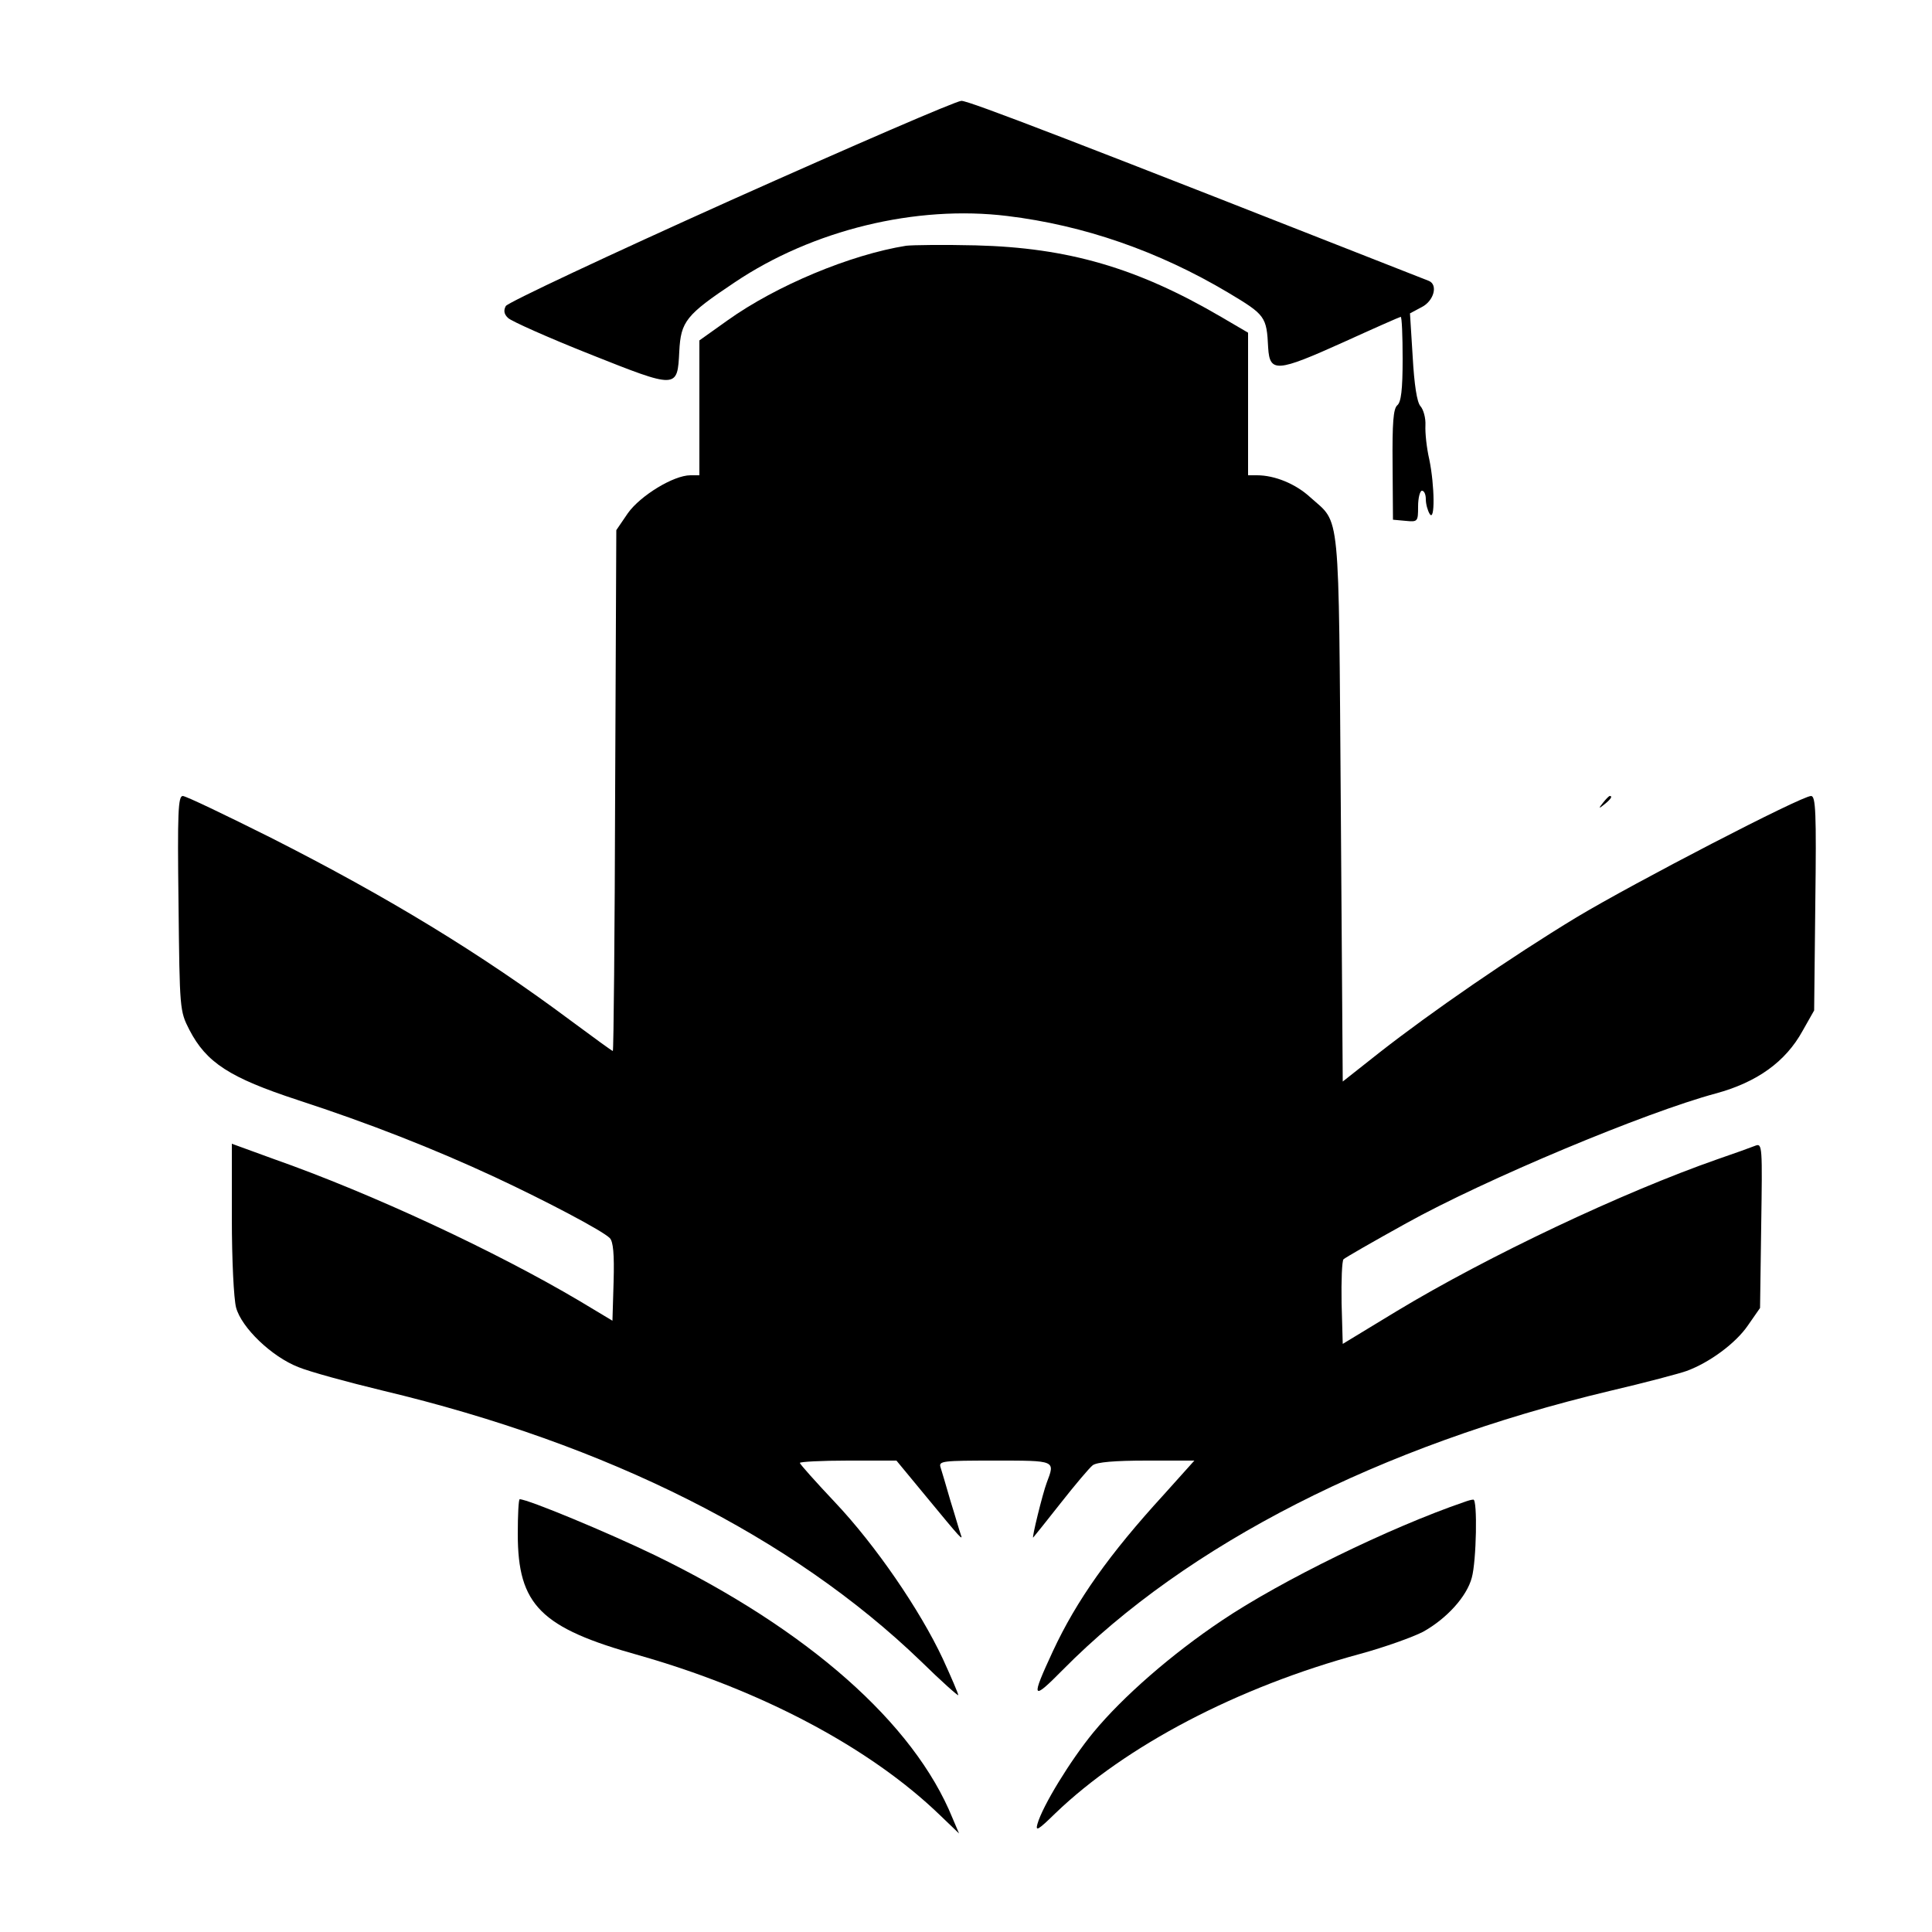
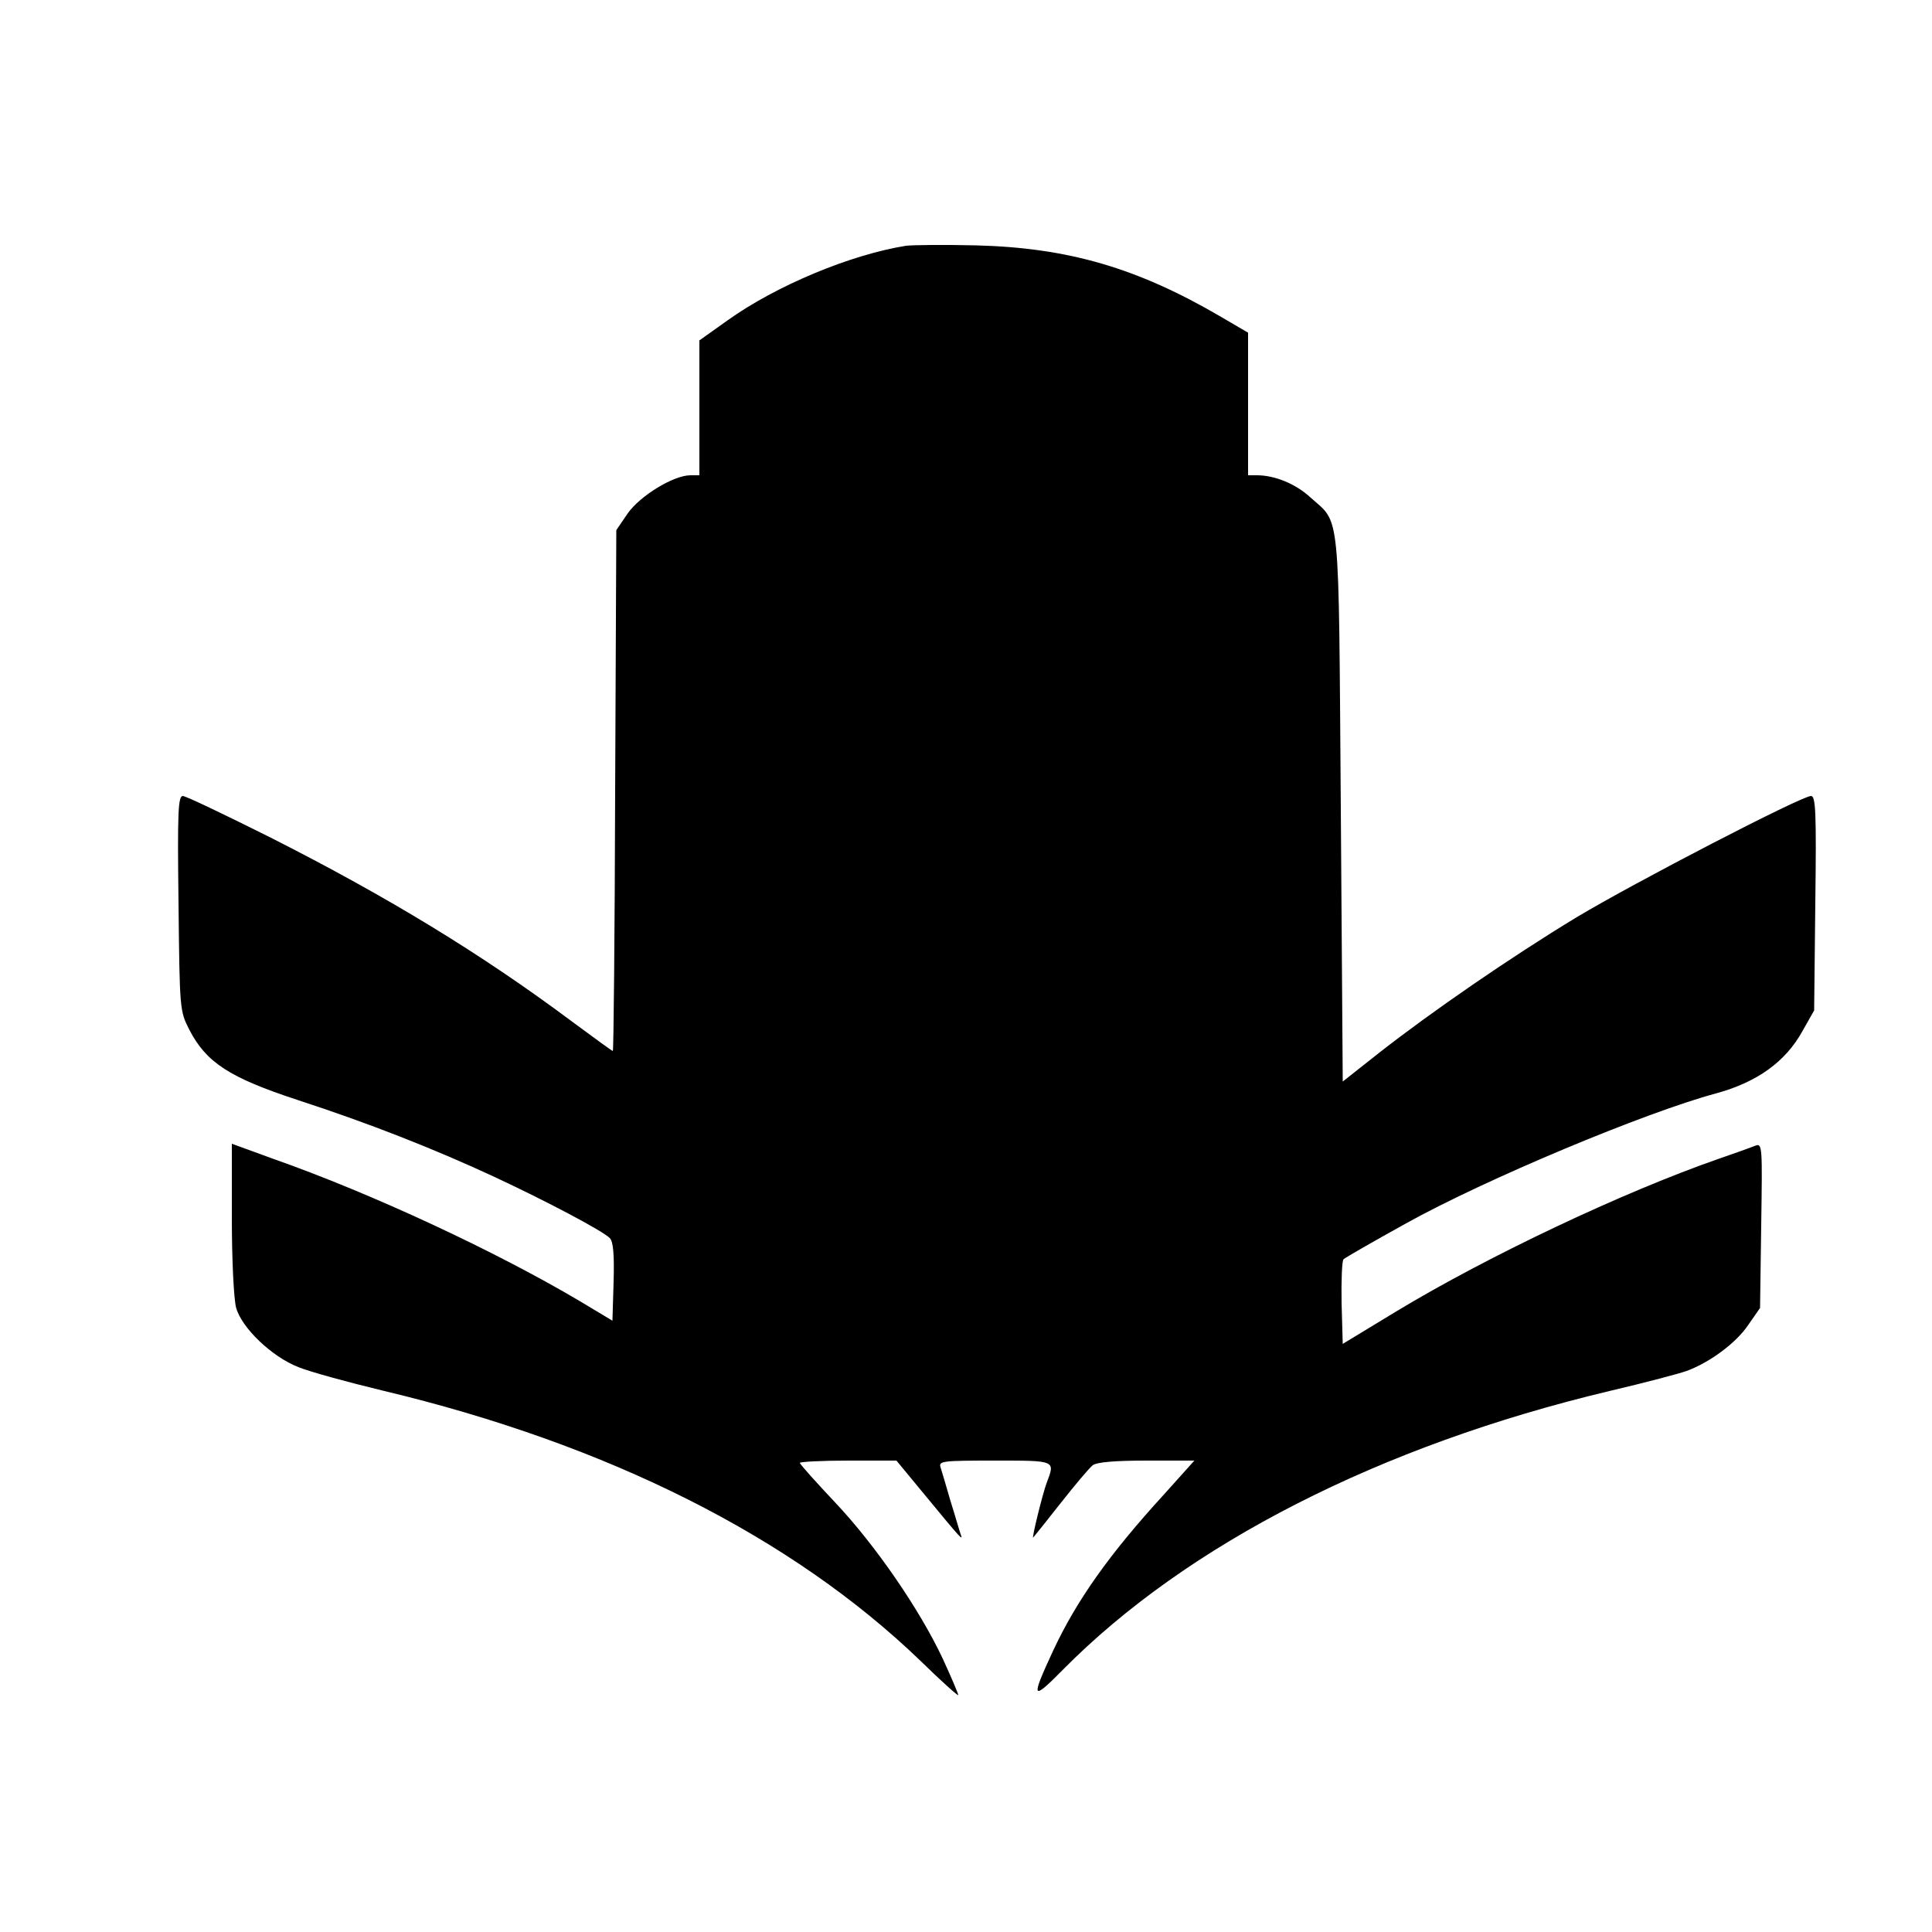
<svg xmlns="http://www.w3.org/2000/svg" version="1.0" width="500pt" height="500pt" viewBox="0 0 500 500" preserveAspectRatio="xMidYMid meet">
  <g transform="translate(0,500) scale(0.1,-0.1)" fill="#000000" stroke="none">
-     <path d="M1892 4482 c-316 -142 -578 -265 -583 -274 -6 -11 -5 -21 6 -31 8 -8 102 -50 210 -93 229 -91 228 -91 233 7 4 77 17 94 143 178 202 136 470 201 706 172 198 -24 391 -91 571 -198 97 -58 100 -62 104 -143 4 -65 23 -63 194 14 79 36 147 66 149 66 3 0 5 -49 5 -109 0 -80 -4 -112 -14 -120 -10 -9 -13 -44 -12 -154 l1 -142 33 -3 c31 -3 32 -2 32 37 0 23 5 41 10 41 6 0 10 -10 10 -22 0 -13 5 -30 10 -38 14 -22 13 73 -1 141 -7 30 -11 69 -10 88 1 19 -5 41 -13 50 -9 10 -16 56 -20 128 l-7 112 30 16 c32 16 43 58 19 68 -910 358 -1192 467 -1210 466 -13 0 -281 -116 -596 -257z" />
    <path d="M2345 4364 c-144 -23 -336 -103 -462 -193 l-73 -52 0 -174 0 -175 -23 0 c-44 0 -130 -53 -162 -98 l-30 -44 -3 -674 c-1 -371 -4 -674 -6 -674 -2 0 -50 35 -108 78 -232 173 -473 320 -777 474 -118 59 -220 108 -228 108 -12 0 -14 -42 -11 -278 3 -275 3 -278 28 -327 44 -85 104 -124 281 -182 184 -60 352 -126 509 -199 133 -62 279 -139 298 -158 9 -9 12 -41 10 -113 l-3 -101 -85 51 c-216 128 -537 278 -793 368 l-107 39 0 -193 c0 -107 5 -209 11 -231 14 -52 92 -127 161 -154 29 -12 128 -39 219 -61 583 -139 1059 -379 1392 -700 53 -52 97 -91 97 -88 0 4 -18 46 -40 94 -59 126 -174 294 -279 405 -50 53 -91 99 -91 102 0 3 56 6 125 6 l125 0 76 -92 c94 -114 97 -117 90 -98 -3 8 -14 47 -26 85 -11 39 -23 78 -26 88 -5 16 6 17 140 17 159 0 157 1 135 -57 -11 -29 -40 -148 -35 -142 2 2 34 42 71 89 37 47 74 91 83 98 11 8 56 12 140 12 l123 0 -79 -88 c-141 -154 -226 -274 -287 -405 -58 -125 -55 -130 25 -49 322 326 823 581 1415 722 94 22 184 46 200 52 60 22 127 72 158 117 l32 46 3 214 c3 203 3 213 -15 206 -10 -4 -54 -20 -98 -35 -246 -86 -593 -250 -830 -393 l-140 -85 -3 106 c-1 58 1 109 5 113 4 4 77 46 162 93 205 114 619 287 801 336 107 29 181 82 225 162 l30 53 3 278 c3 235 1 277 -11 277 -25 0 -457 -224 -607 -314 -170 -103 -376 -245 -510 -350 l-95 -75 -5 707 c-6 790 0 734 -79 805 -38 35 -92 57 -138 57 l-23 0 0 185 0 184 -70 41 c-217 127 -396 179 -635 185 -82 2 -163 1 -180 -1z" />
-     <path d="M4149 2923 c-13 -16 -12 -17 4 -4 16 13 21 21 13 21 -2 0 -10 -8 -17 -17z" />
-     <path d="M1340 1030 c0 -184 59 -243 314 -314 316 -90 598 -239 779 -414 l49 -47 -17 40 c-100 246 -375 488 -770 680 -122 59 -329 145 -350 145 -3 0 -5 -41 -5 -90z" />
-     <path d="M3790 1113 c-193 -66 -475 -204 -628 -307 -130 -87 -256 -197 -332 -289 -60 -73 -132 -191 -145 -237 -6 -21 2 -16 46 27 182 175 472 327 790 413 62 17 135 43 162 57 61 34 113 91 126 140 12 43 15 203 4 202 -5 0 -15 -3 -23 -6z" />
  </g>
</svg>